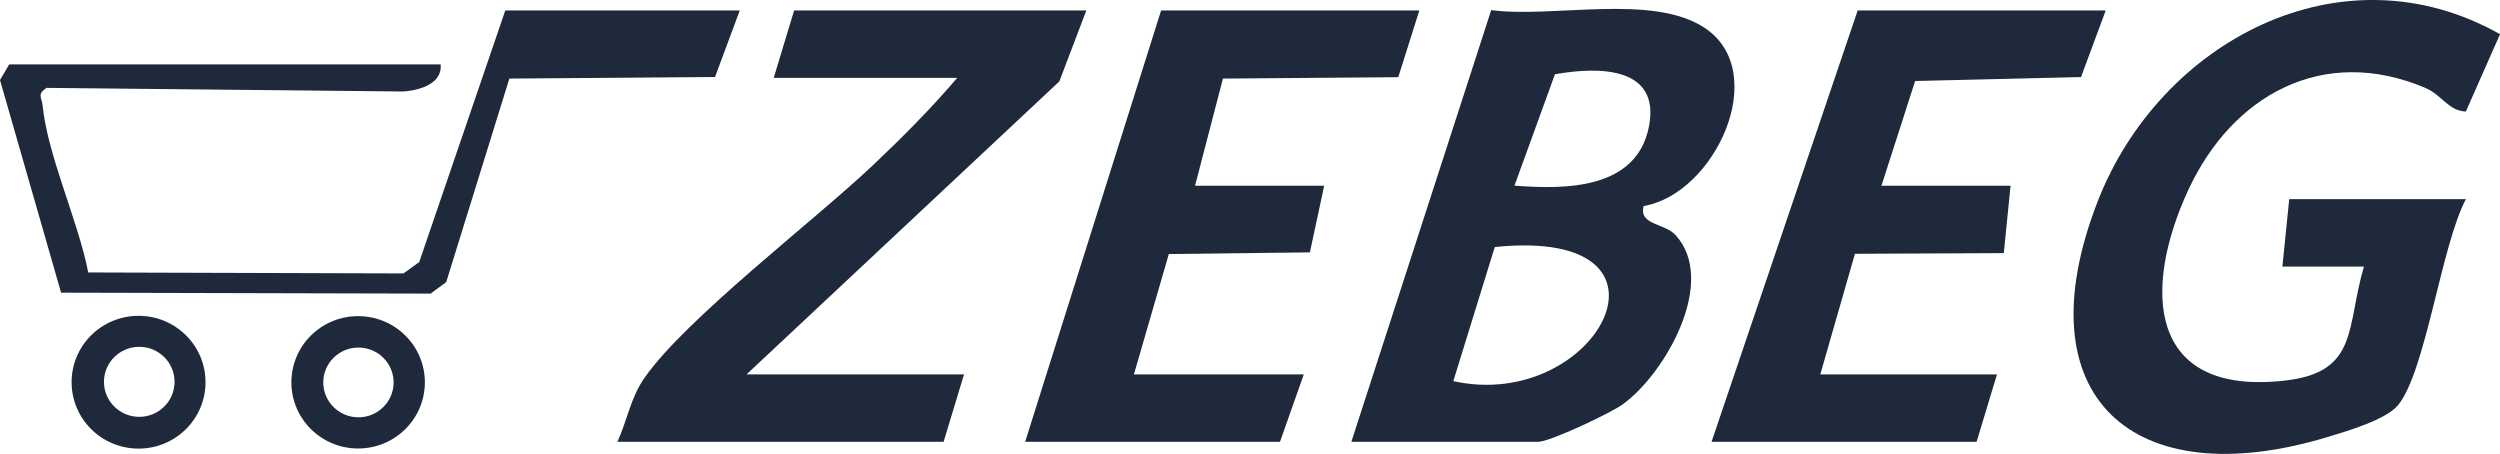
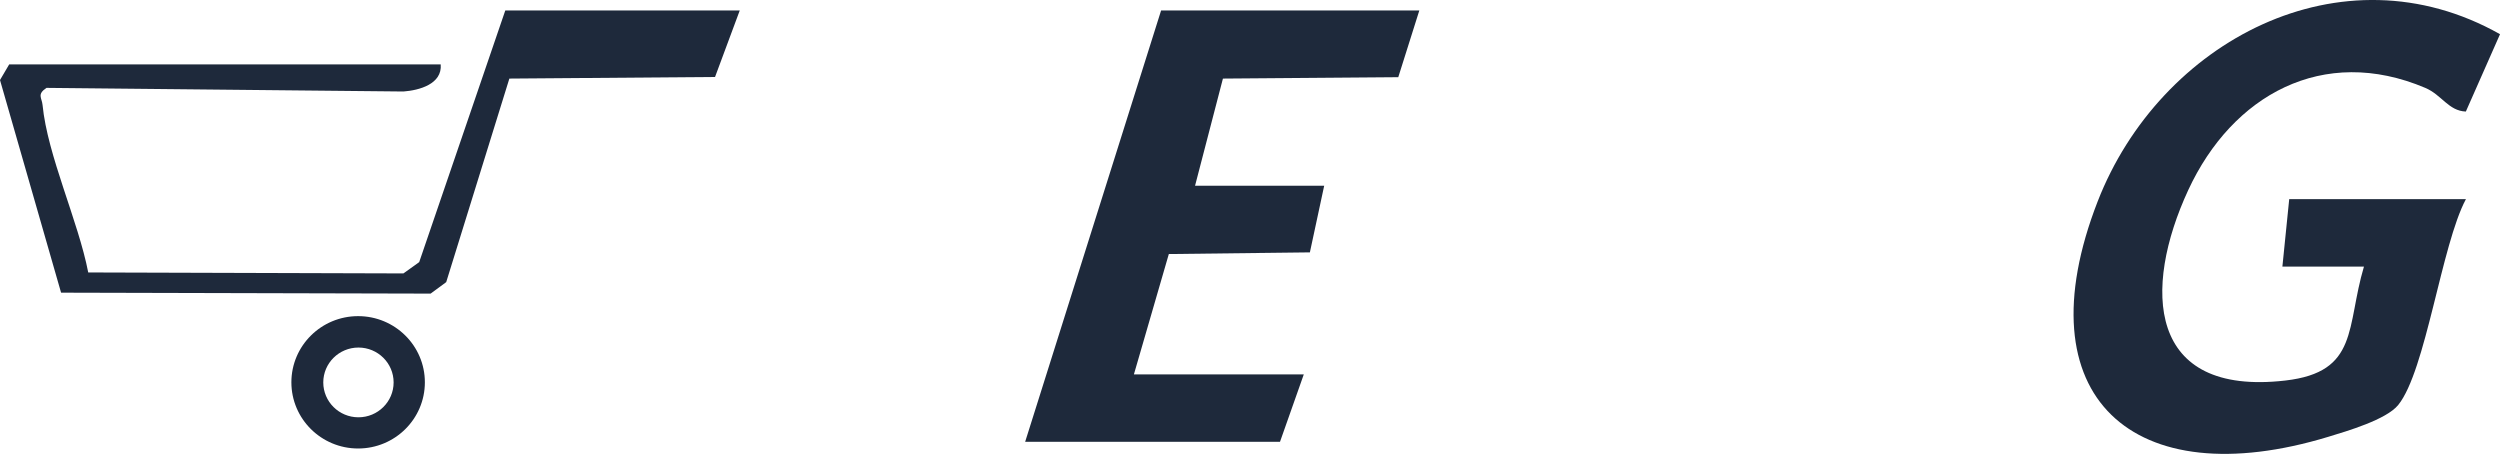
<svg xmlns="http://www.w3.org/2000/svg" id="Layer_1" data-name="Layer 1" viewBox="0 0 931.17 169.06">
  <defs>
    <style>
      .cls-1 {
        fill: #1e293b;
      }
    </style>
  </defs>
  <g>
    <g>
-       <path class="cls-1" d="M404.62,3.91l-10.06,26.42-116.5,109.12h81l-7.59,25.1h-121.5c3.66-8,4.91-16.44,10.11-23.86,15.44-22.06,62.92-58.24,84.88-78.98,10.96-10.35,21.8-21.24,31.57-32.7h-68.34l7.59-25.1h108.84Z" />
      <g>
-         <path class="cls-1" d="M503.34,164.55L555.43,3.77c23,3.06,59.85-6.28,79.41,6.55,25.02,16.41,4,61.92-22.64,66.42-1.85,7.15,7.74,6.31,11.86,10.79,15.75,17.12-3.64,51.49-19.62,63.06-4.49,3.25-27.14,13.97-31.48,13.97h-69.61ZM564.09,69.15c19,1.47,45.42,1.44,50.07-21.91,4.43-22.25-18.11-22.59-34.99-19.58l-15.08,41.49ZM541.32,141.95c53.59,11.93,90.64-57.71,15.43-49.93l-15.43,49.93Z" />
        <polygon class="cls-1" points="528.65 3.91 520.81 28.75 455.5 29.27 445.12 69.17 493.22 69.17 487.89 94 435.35 94.62 422.34 139.45 485.62 139.45 476.76 164.55 381.84 164.55 432.47 3.91 528.65 3.91" />
      </g>
    </g>
    <g>
      <path class="cls-1" d="M918.47,74.19c-9.1,16.95-14.92,63.93-25.21,76.65-4.42,5.46-19.02,9.72-26.02,11.85-72.59,22.06-114.34-14.65-85.91-87.7,23.13-59.44,90.71-95.63,149.85-62.25l-12.73,28.81c-6.47-.24-8.94-6.2-15.12-8.82-38.09-16.13-71.89,2.71-88.27,38.05-17.04,36.77-15.36,76.88,36.13,70.96,27.51-3.16,22.64-20.05,29.31-42.45h-30.38s2.54-25.11,2.54-25.11h65.81Z" />
-       <polygon class="cls-1" points="784.31 3.91 775.12 28.69 713.33 30.16 700.78 69.17 748.87 69.17 746.35 94.28 690.9 94.53 678 139.45 743.81 139.45 736.22 164.55 637.5 164.55 691.92 3.91 784.31 3.91" />
    </g>
    <path class="cls-1" d="M275.53,3.91l-9.2,24.76-76.61.6-23.52,75.81-5.81,4.28-137.64-.35L0,29.81l3.42-5.82h160.73c.61,7.33-8.02,9.65-13.87,10.09l-132.96-1.35c-3.64,2.42-1.73,3.67-1.47,6.38,1.82,18.8,13.31,43.22,17.01,62.37l117.4.36,5.88-4.21L188.2,3.91h87.33Z" />
  </g>
  <g>
-     <path class="cls-1" d="M76.55,142.36c0,13.66-11.16,24.73-24.94,24.73s-24.94-11.07-24.94-24.73,11.16-24.73,24.94-24.73,24.94,11.07,24.94,24.73ZM65.02,142.22c0-7.2-5.89-13.04-13.15-13.04s-13.15,5.84-13.15,13.04,5.89,13.04,13.15,13.04,13.15-5.84,13.15-13.04Z" />
    <path class="cls-1" d="M158.25,142.4c0,13.62-11.13,24.65-24.86,24.65s-24.86-11.04-24.86-24.65,11.13-24.65,24.86-24.65,24.86,11.04,24.86,24.65ZM146.61,142.44c0-7.18-5.87-12.99-13.1-12.99s-13.1,5.82-13.1,12.99,5.87,12.99,13.1,12.99,13.1-5.82,13.1-12.99Z" />
  </g>
</svg>